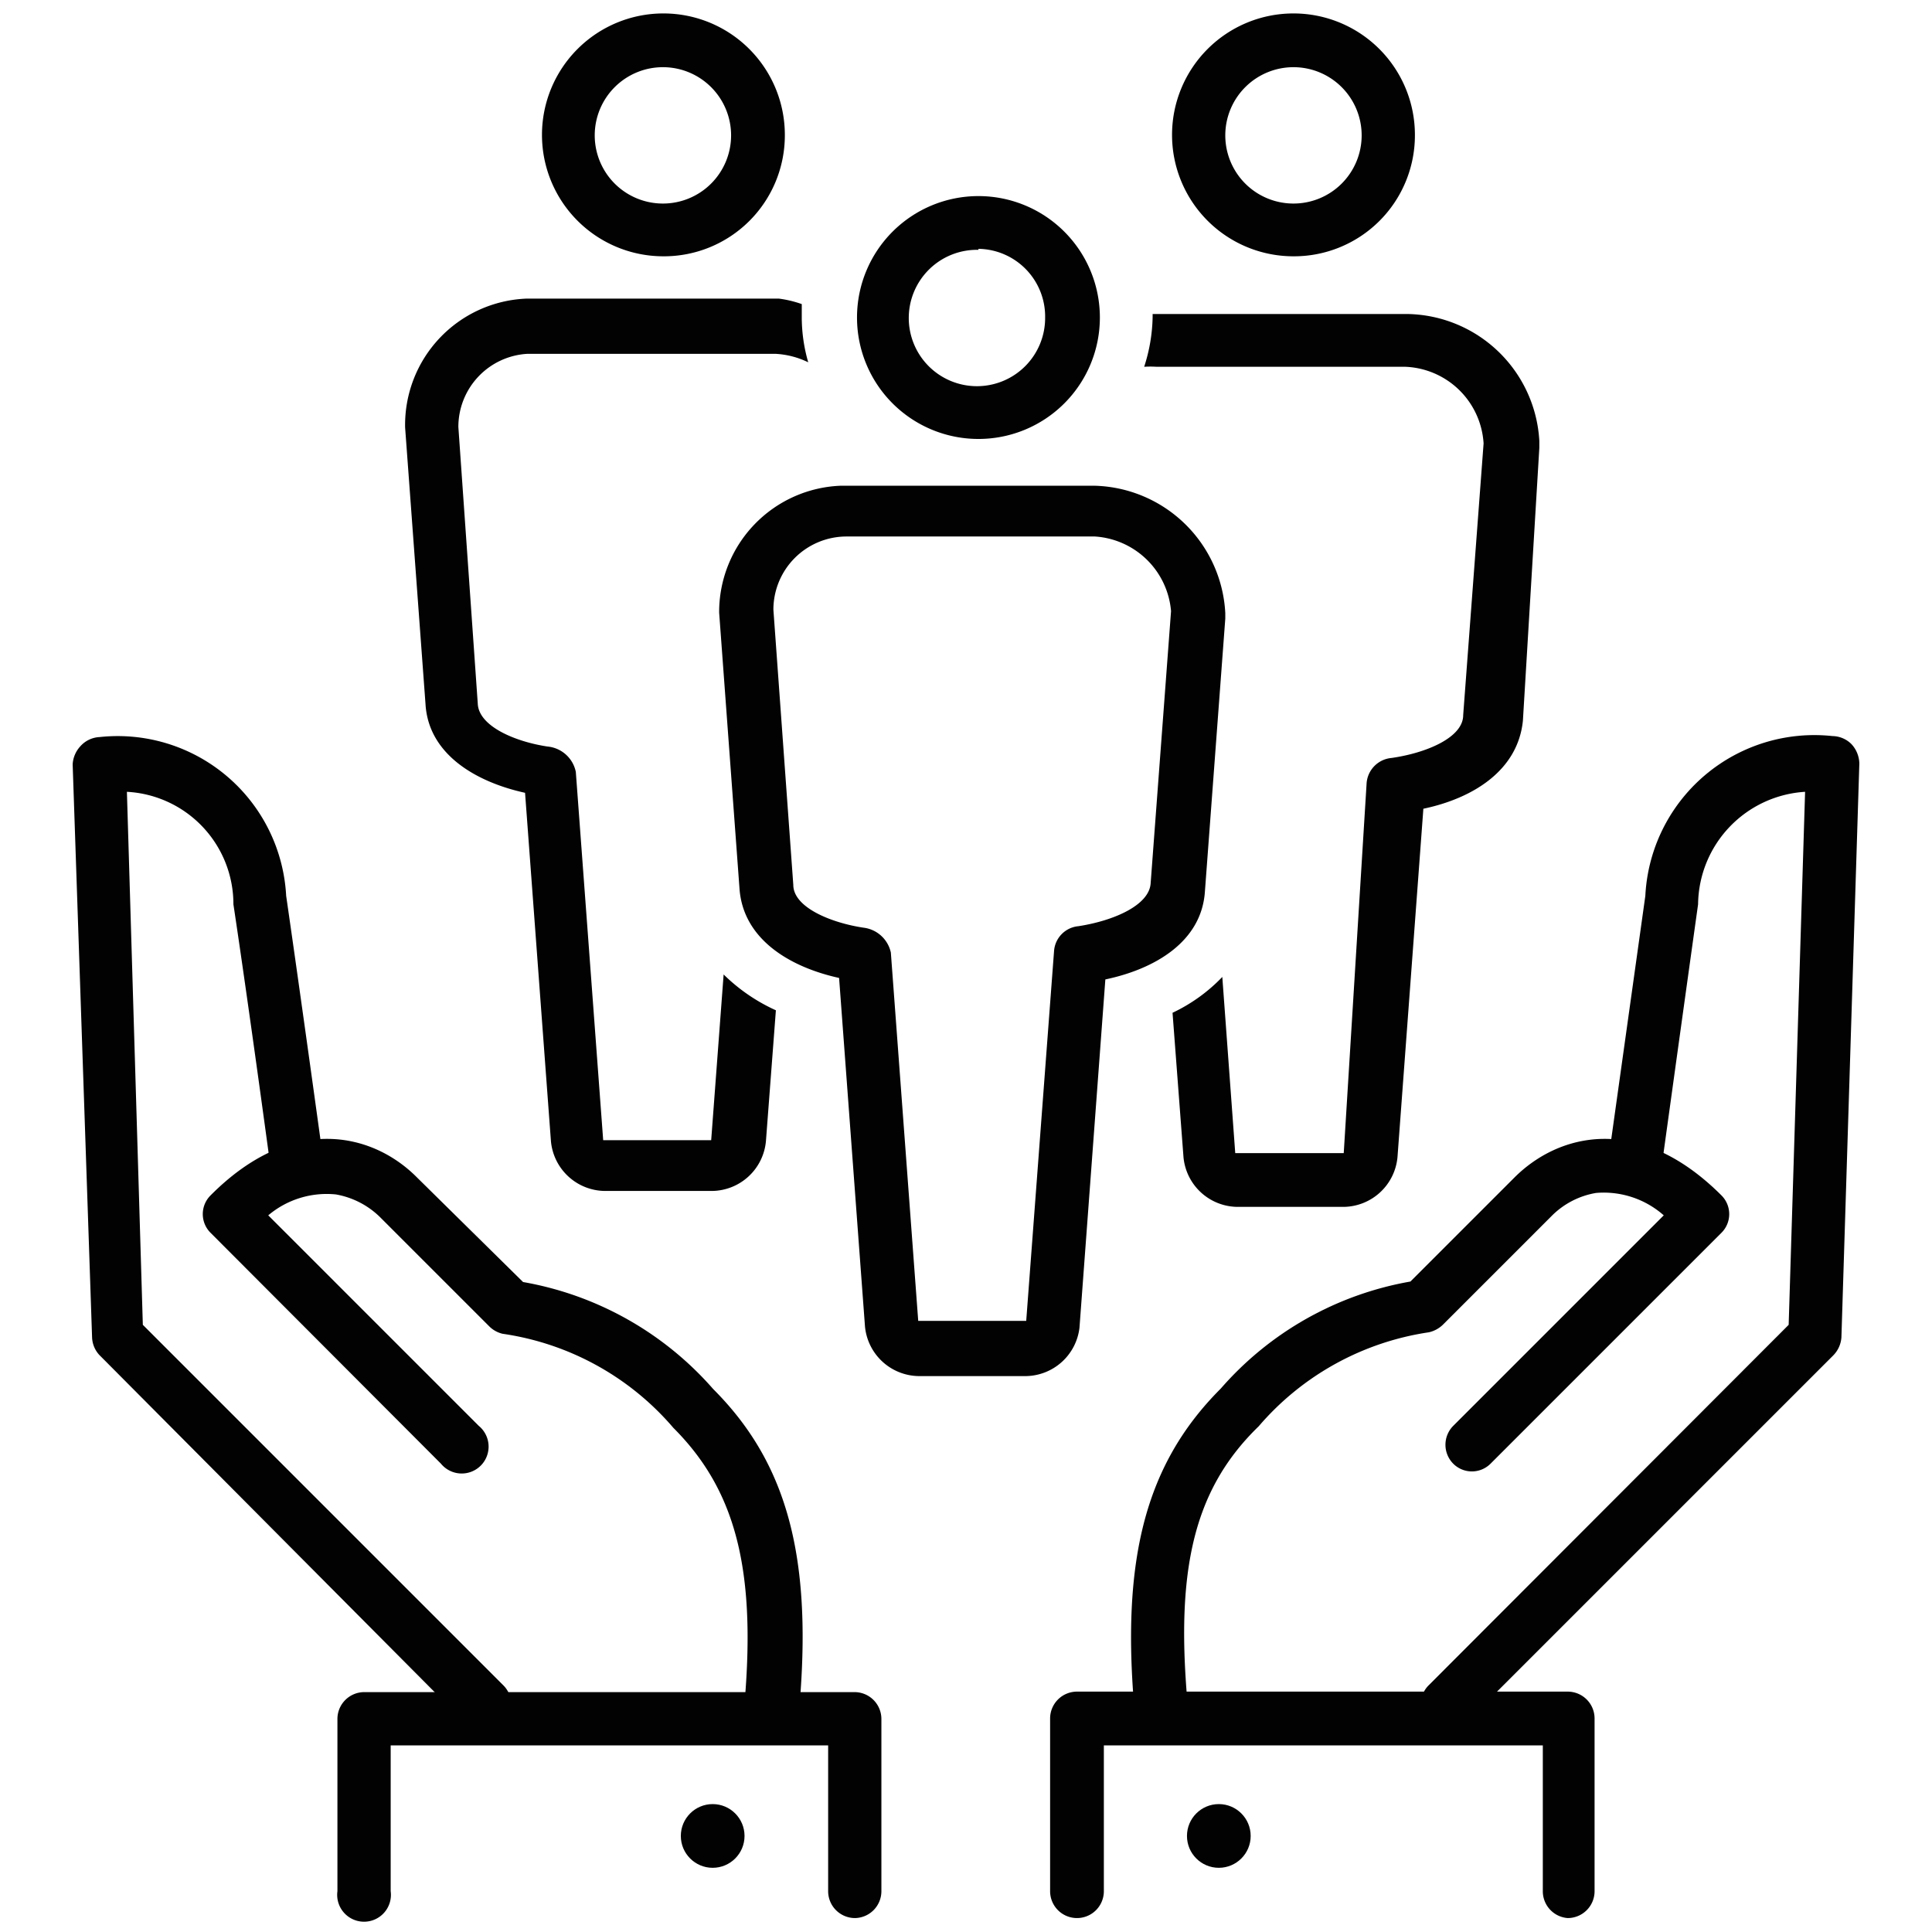
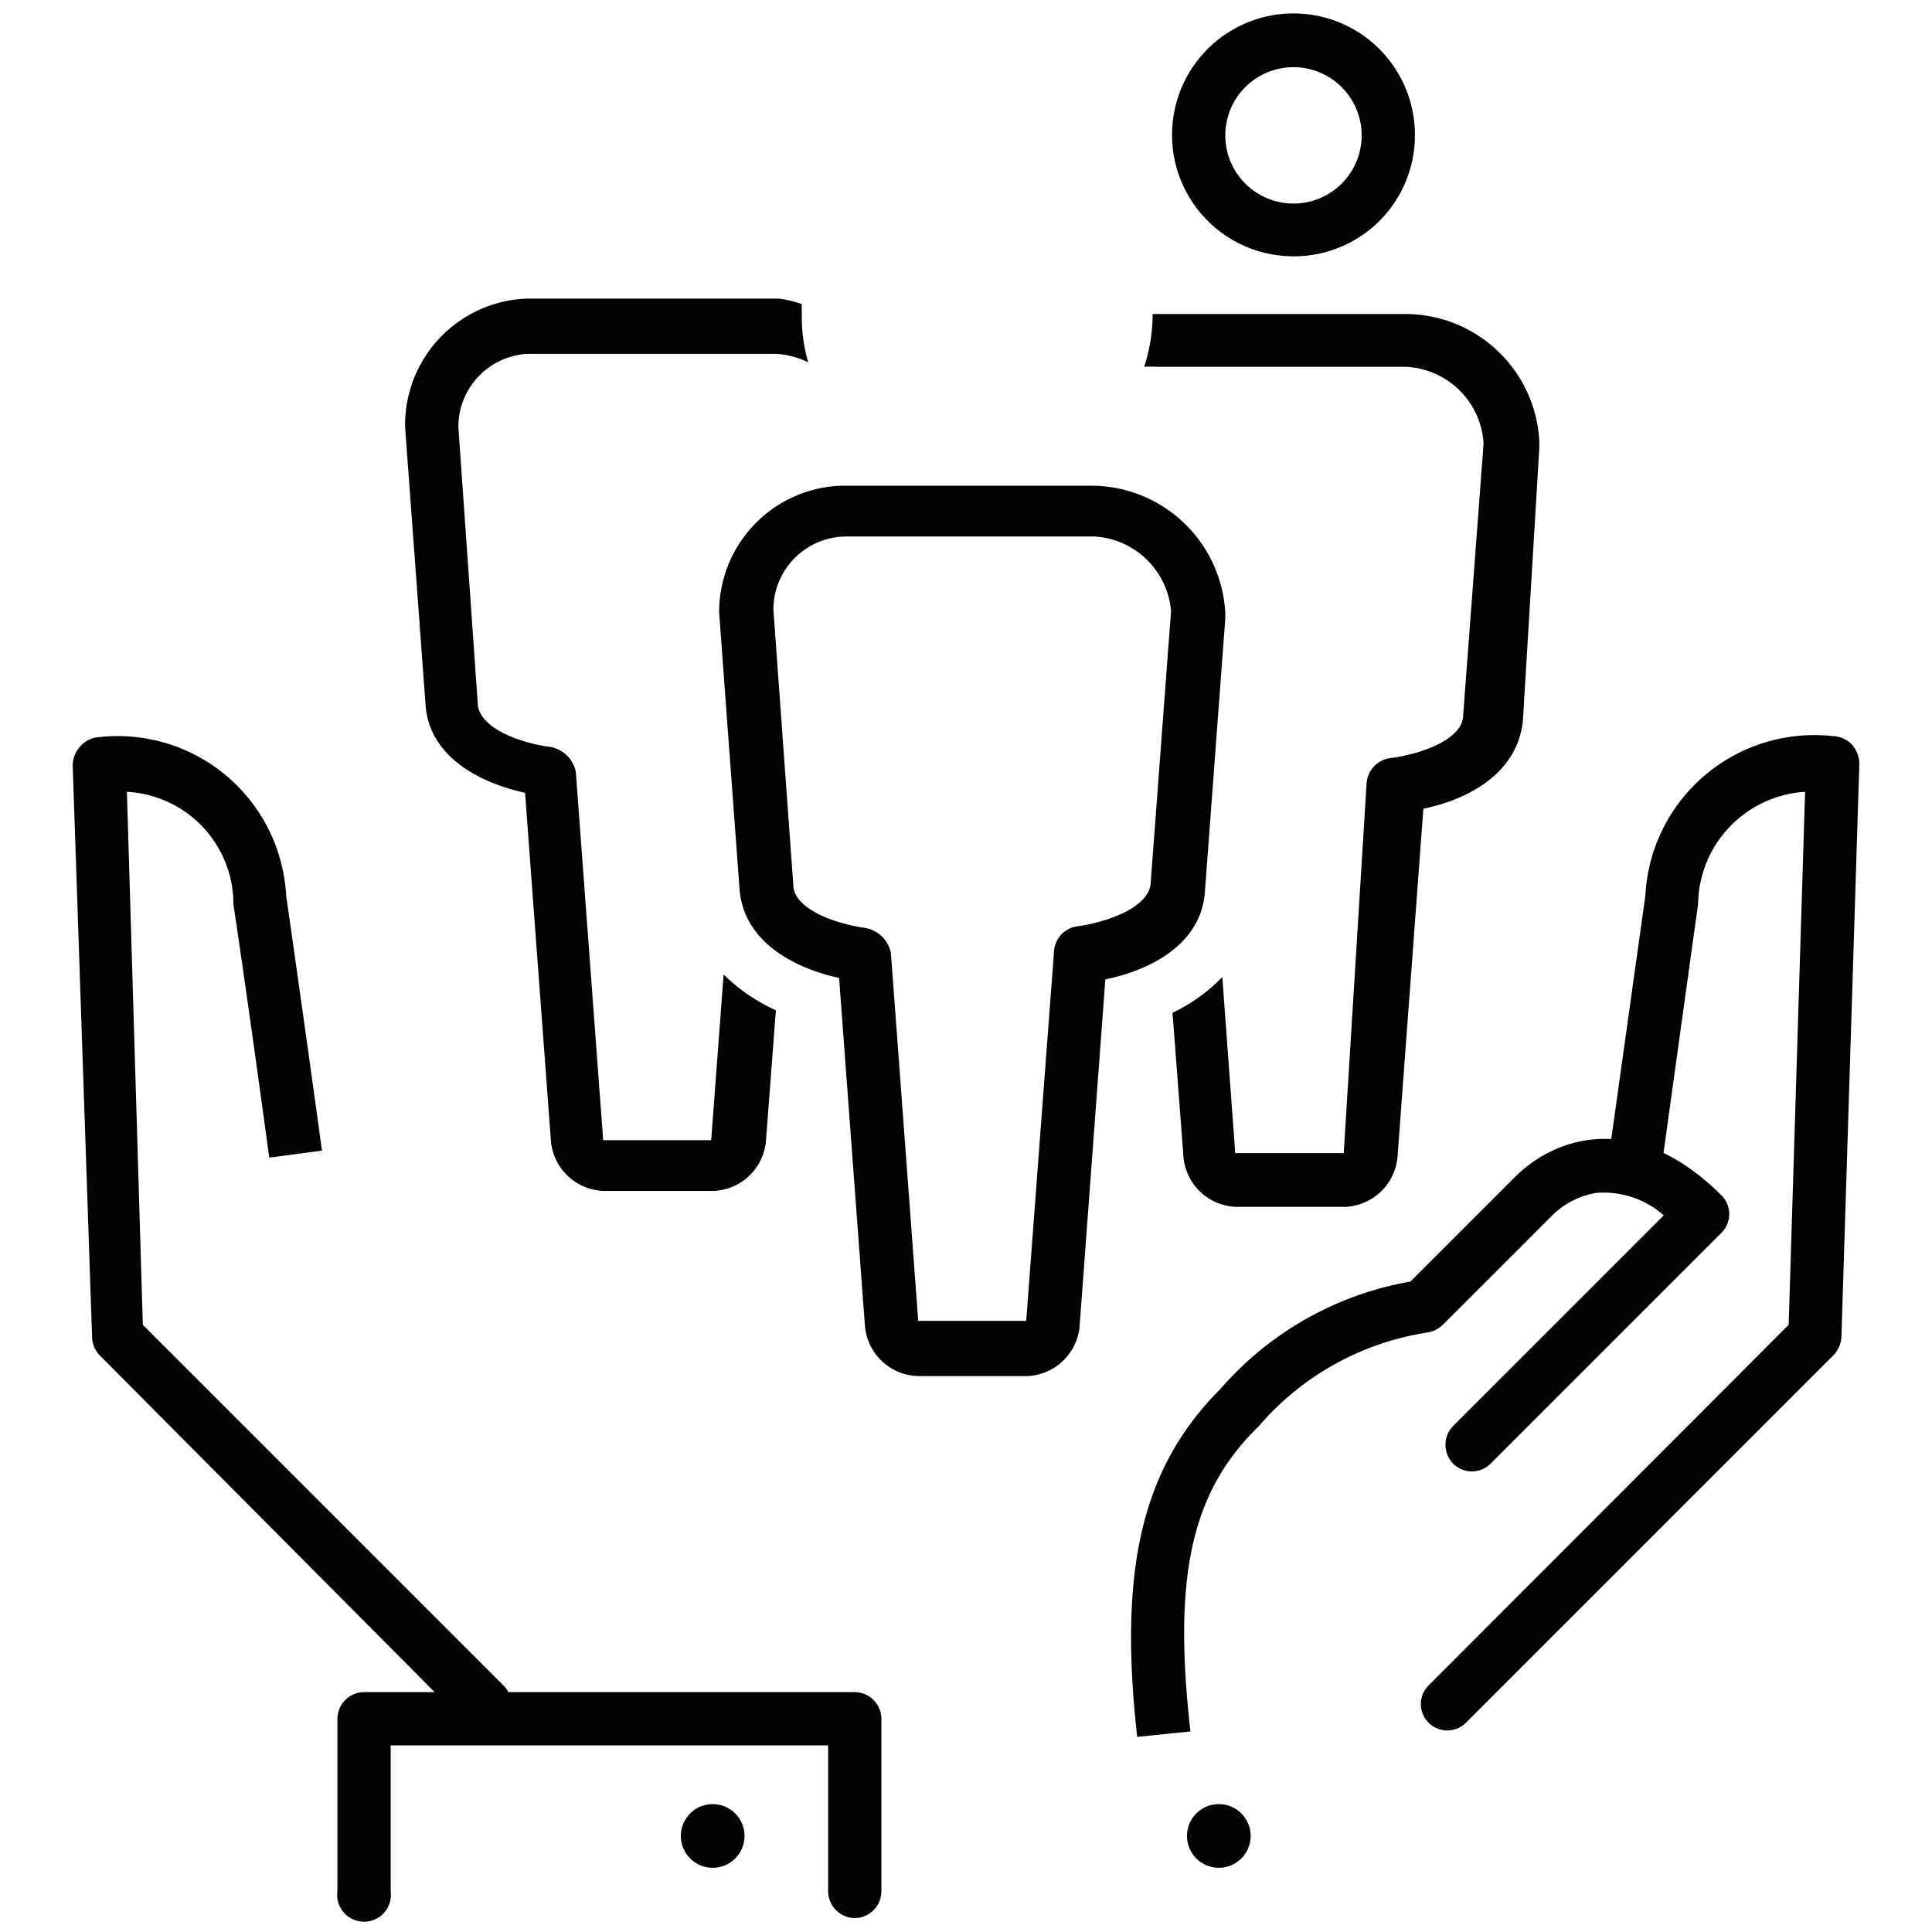
<svg xmlns="http://www.w3.org/2000/svg" viewBox="0 0 38.82 38.82">
  <defs>
    <style>.cls-1{fill:#020202;}</style>
  </defs>
  <g id="icons">
    <path class="cls-1" d="M9.73,34.77a.55.55,0,0,1-.38-.15L2,27.23a.55.55,0,0,1-.15-.36L1.46,15.36A.58.58,0,0,1,1.61,15,.55.55,0,0,1,2,14.81,3.39,3.39,0,0,1,5.75,18c.3,2.07.72,5.12.72,5.12l-1.06.14S5,20.23,4.69,18.17a2.26,2.26,0,0,0-2.14-2.26l.32,10.71,7.24,7.24a.53.53,0,0,1-.38.91Z" />
-     <path class="cls-1" d="M16,34.91c.39-3.4-.1-5.43-1.67-7a6.58,6.58,0,0,0-3.82-2.15L8.38,23.66c-.87-.88-2.49-1.31-4.15.36a.53.53,0,0,0,0,.75l4.63,4.64a.54.54,0,1,0,.76-.76L5.39,24.42A1.82,1.82,0,0,1,6.75,24a1.68,1.68,0,0,1,.88.45l2.2,2.2a.56.56,0,0,0,.27.15,5.56,5.56,0,0,1,3.43,1.89c1.33,1.33,1.72,3.05,1.37,6.13Z" />
    <path class="cls-1" d="M17.18,38.54a.54.54,0,0,1-.54-.54V35.07H7.85V38a.54.54,0,1,1-1.07,0V34.53A.54.54,0,0,1,7.31,34h9.87a.54.54,0,0,1,.53.54V38A.54.54,0,0,1,17.18,38.54Z" />
    <circle class="cls-1" cx="14.32" cy="36.89" r="0.64" />
    <path class="cls-1" d="M29.09,34.77a.53.53,0,0,1-.38-.91l7.23-7.24.33-10.71a2.29,2.29,0,0,0-2.15,2.26c-.29,2.07-.71,5.11-.71,5.11l-1.07-.14L33.06,18a3.4,3.4,0,0,1,3.76-3.21.55.55,0,0,1,.38.16.59.59,0,0,1,.16.39L37,26.87a.57.57,0,0,1-.16.36l-7.39,7.39A.53.53,0,0,1,29.09,34.77Z" />
    <path class="cls-1" d="M23.92,34.79c-.35-3.08,0-4.8,1.37-6.13a5.58,5.58,0,0,1,3.42-1.89.59.59,0,0,0,.28-.15l2.2-2.2a1.64,1.64,0,0,1,.88-.45,1.82,1.82,0,0,1,1.36.45L29.2,28.65a.54.54,0,0,0,0,.76.53.53,0,0,0,.75,0l4.64-4.64a.53.53,0,0,0,0-.75c-1.67-1.67-3.28-1.24-4.16-.36l-2.09,2.09a6.55,6.55,0,0,0-3.81,2.15c-1.58,1.58-2.06,3.61-1.68,7Z" />
-     <path class="cls-1" d="M31.5,38.54A.54.54,0,0,1,31,38V35.07H22.18V38a.54.54,0,0,1-1.08,0V34.53a.54.54,0,0,1,.54-.54H31.5a.54.54,0,0,1,.54.54V38A.54.54,0,0,1,31.5,38.54Z" />
    <circle class="cls-1" cx="24.49" cy="36.89" r="0.64" />
-     <path class="cls-1" d="M13.33,5.15a2.44,2.44,0,1,1,2.44-2.43A2.43,2.43,0,0,1,13.33,5.15Zm0-3.8a1.37,1.37,0,1,0,1.36,1.37A1.37,1.37,0,0,0,13.33,1.35Z" />
    <path class="cls-1" d="M26,5.15a2.44,2.44,0,1,1,2.43-2.43A2.43,2.43,0,0,1,26,5.15Zm0-3.8a1.37,1.37,0,1,0,1.36,1.37A1.37,1.37,0,0,0,26,1.35Z" />
    <path class="cls-1" d="M28.31,6.31H23.16s0,0,0,.06a3.42,3.42,0,0,1-.17,1,1.9,1.9,0,0,1,.25,0h5a1.64,1.64,0,0,1,1.57,1.54l-.41,5.46c0,.45-.74.76-1.44.86a.55.55,0,0,0-.5.5L27,23.17l-2.18,0-.26-3.54a3.39,3.39,0,0,1-1,.72l.22,2.9a1.1,1.1,0,0,0,1.08,1H27a1.1,1.1,0,0,0,1.08-1l.52-7c1-.21,1.9-.77,2-1.77L30.93,9V8.86A2.7,2.7,0,0,0,28.31,6.31Z" />
-     <path class="cls-1" d="M19.66,8.82A2.44,2.44,0,1,1,22.1,6.38,2.44,2.44,0,0,1,19.66,8.82Zm0-3.8A1.37,1.37,0,1,0,21,6.38,1.36,1.36,0,0,0,19.66,5Z" />
    <path class="cls-1" d="M20.62,27.65H18.46a1.1,1.1,0,0,1-1.08-1l-.52-7c-1-.22-1.92-.78-2-1.78l-.41-5.56v0a2.54,2.54,0,0,1,2.44-2.55H22a2.7,2.7,0,0,1,2.62,2.56v.11l-.41,5.49c-.07,1-1,1.55-2,1.76l-.52,7A1.1,1.1,0,0,1,20.62,27.65Zm-5.08-15.4.4,5.53c0,.45.75.76,1.41.86a.64.64,0,0,1,.55.5l.55,7.4,2.17,0,.56-7.44a.54.54,0,0,1,.49-.49c.71-.11,1.42-.42,1.45-.86l.41-5.47A1.64,1.64,0,0,0,22,10.78h-5A1.47,1.47,0,0,0,15.54,12.25Z" />
    <path class="cls-1" d="M14.54,19.58l-.25,3.33-2.17,0-.55-7.4A.64.64,0,0,0,11,15c-.66-.1-1.38-.41-1.4-.86L9.21,8.58a1.47,1.47,0,0,1,1.38-1.47h5a1.7,1.7,0,0,1,.65.17,3.26,3.26,0,0,1-.13-.9c0-.09,0-.18,0-.27A2.25,2.25,0,0,0,15.65,6H10.58A2.54,2.54,0,0,0,8.14,8.59v0l.41,5.56c.06,1,1,1.56,2,1.78l.52,7a1.1,1.1,0,0,0,1.08,1h2.16a1.1,1.1,0,0,0,1.08-1l.2-2.63A3.62,3.62,0,0,1,14.54,19.58Z" />
  </g>
</svg>